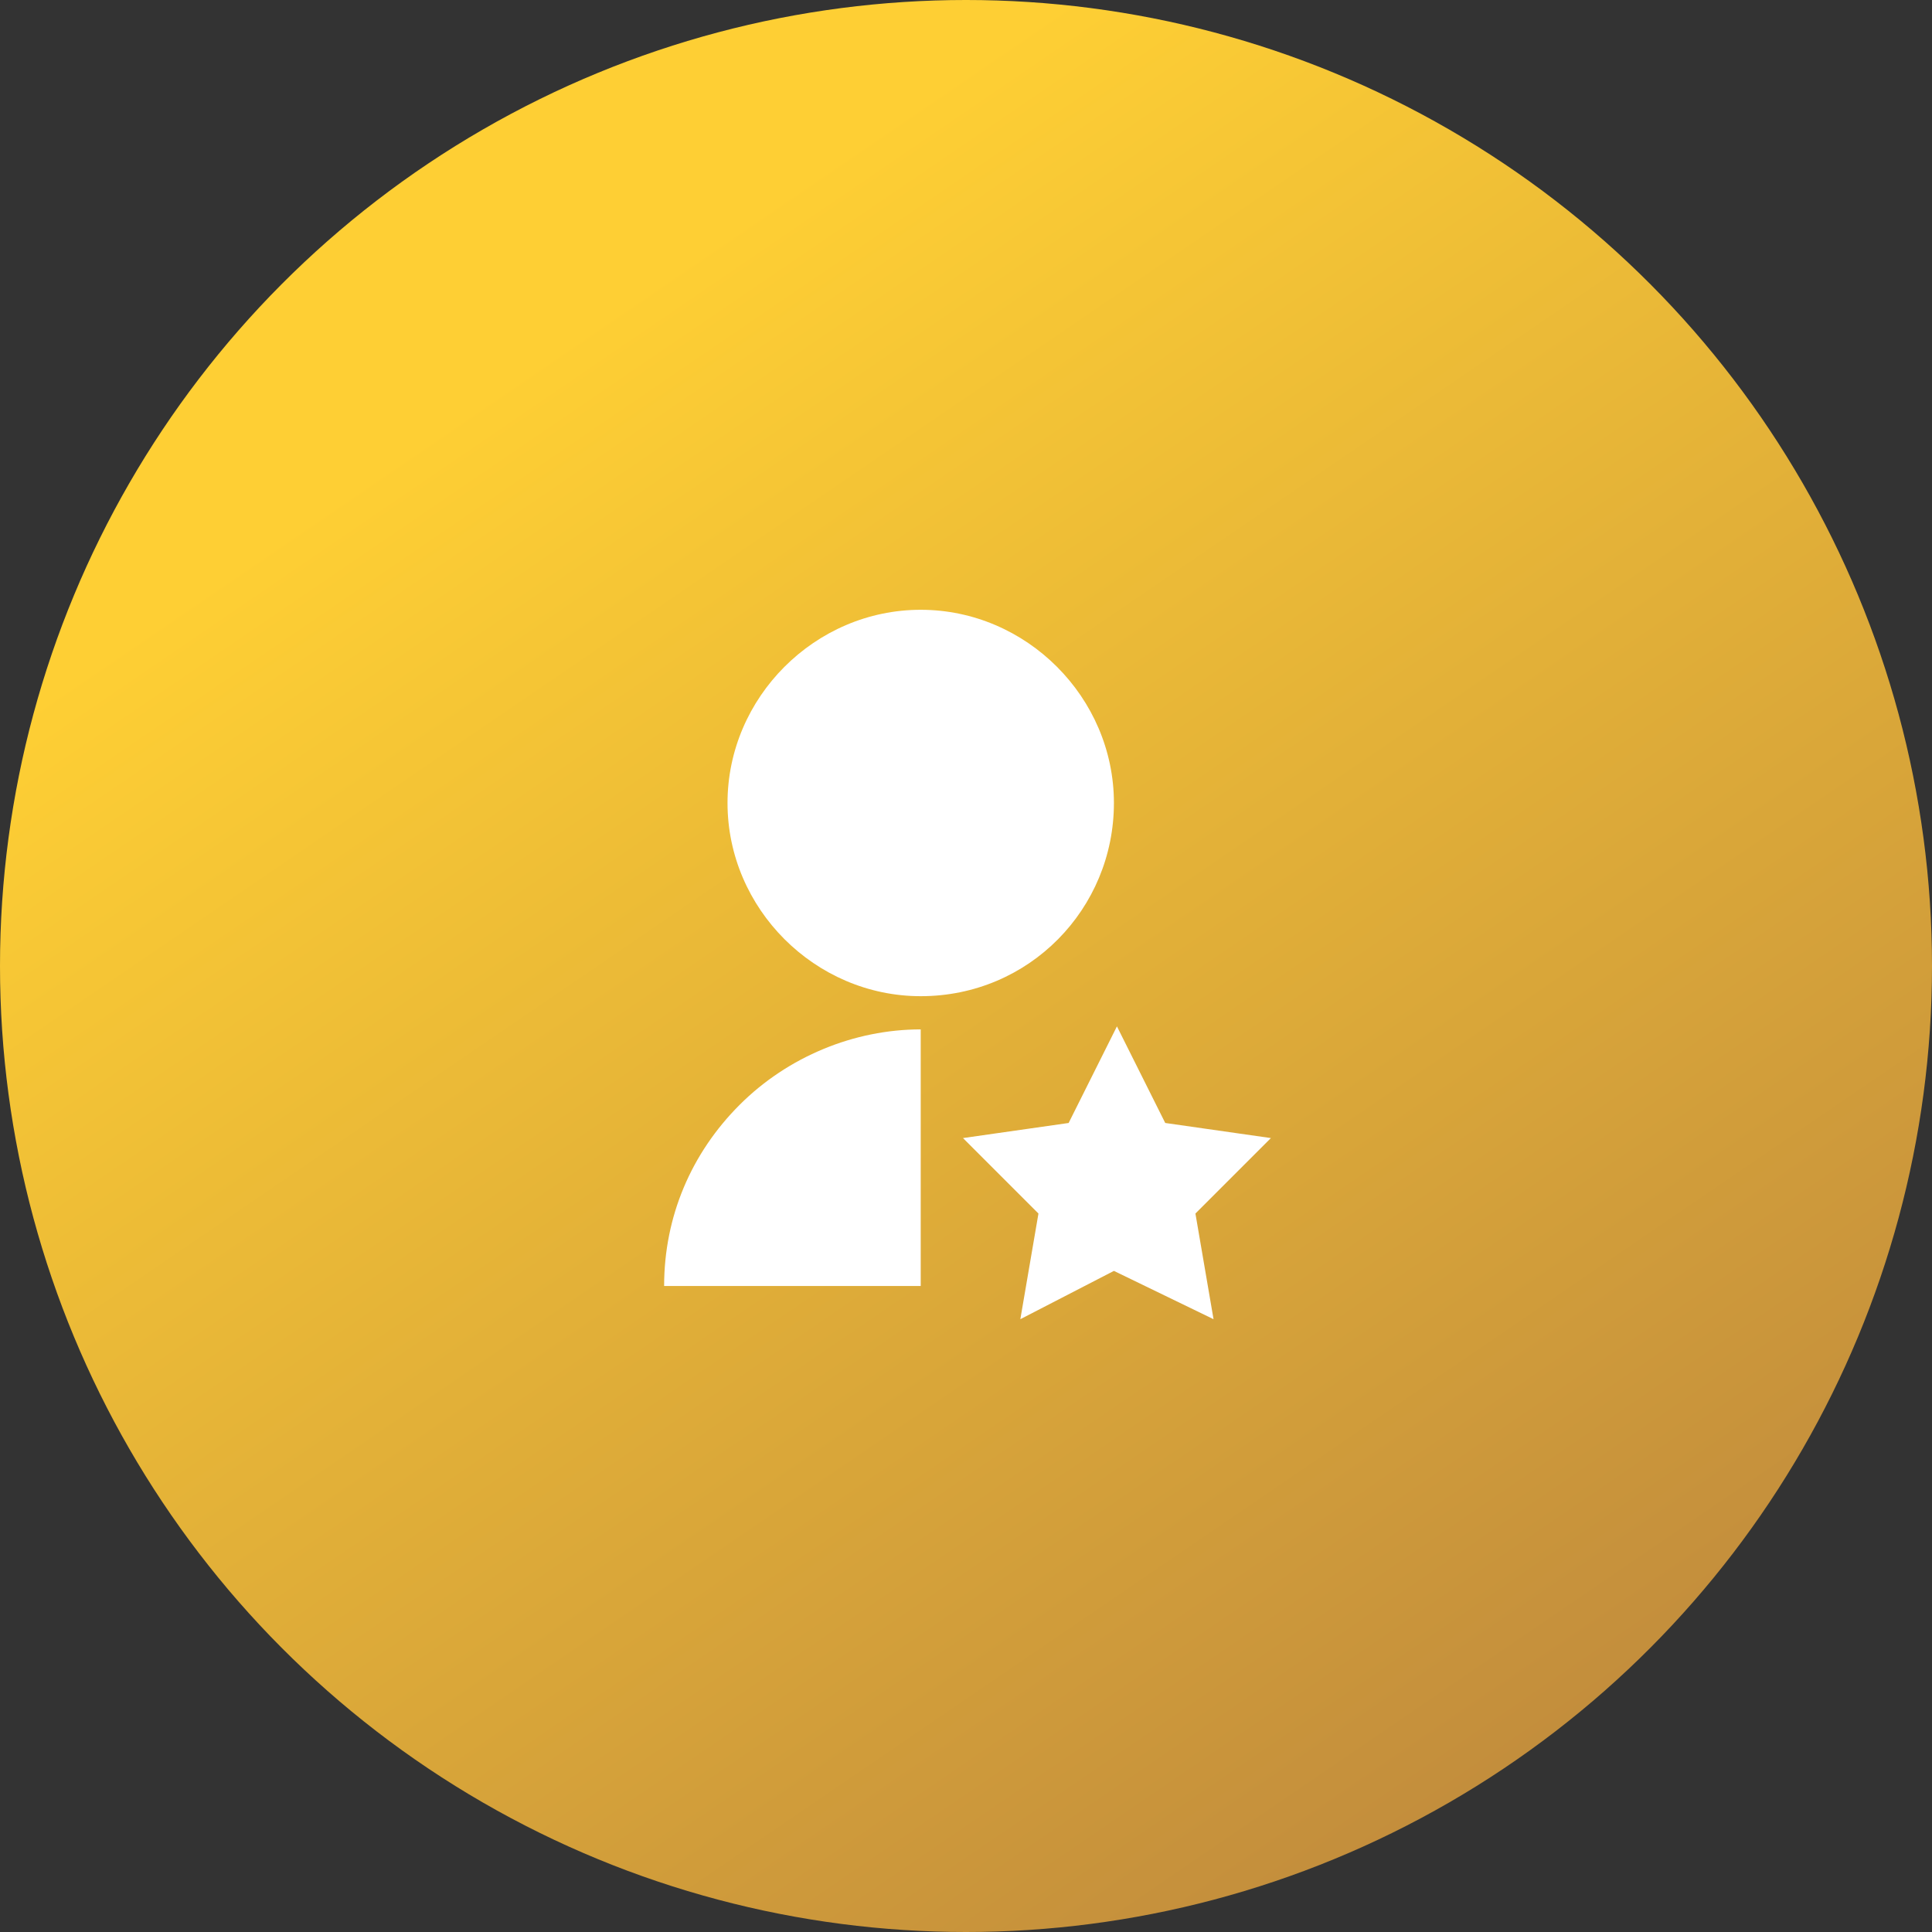
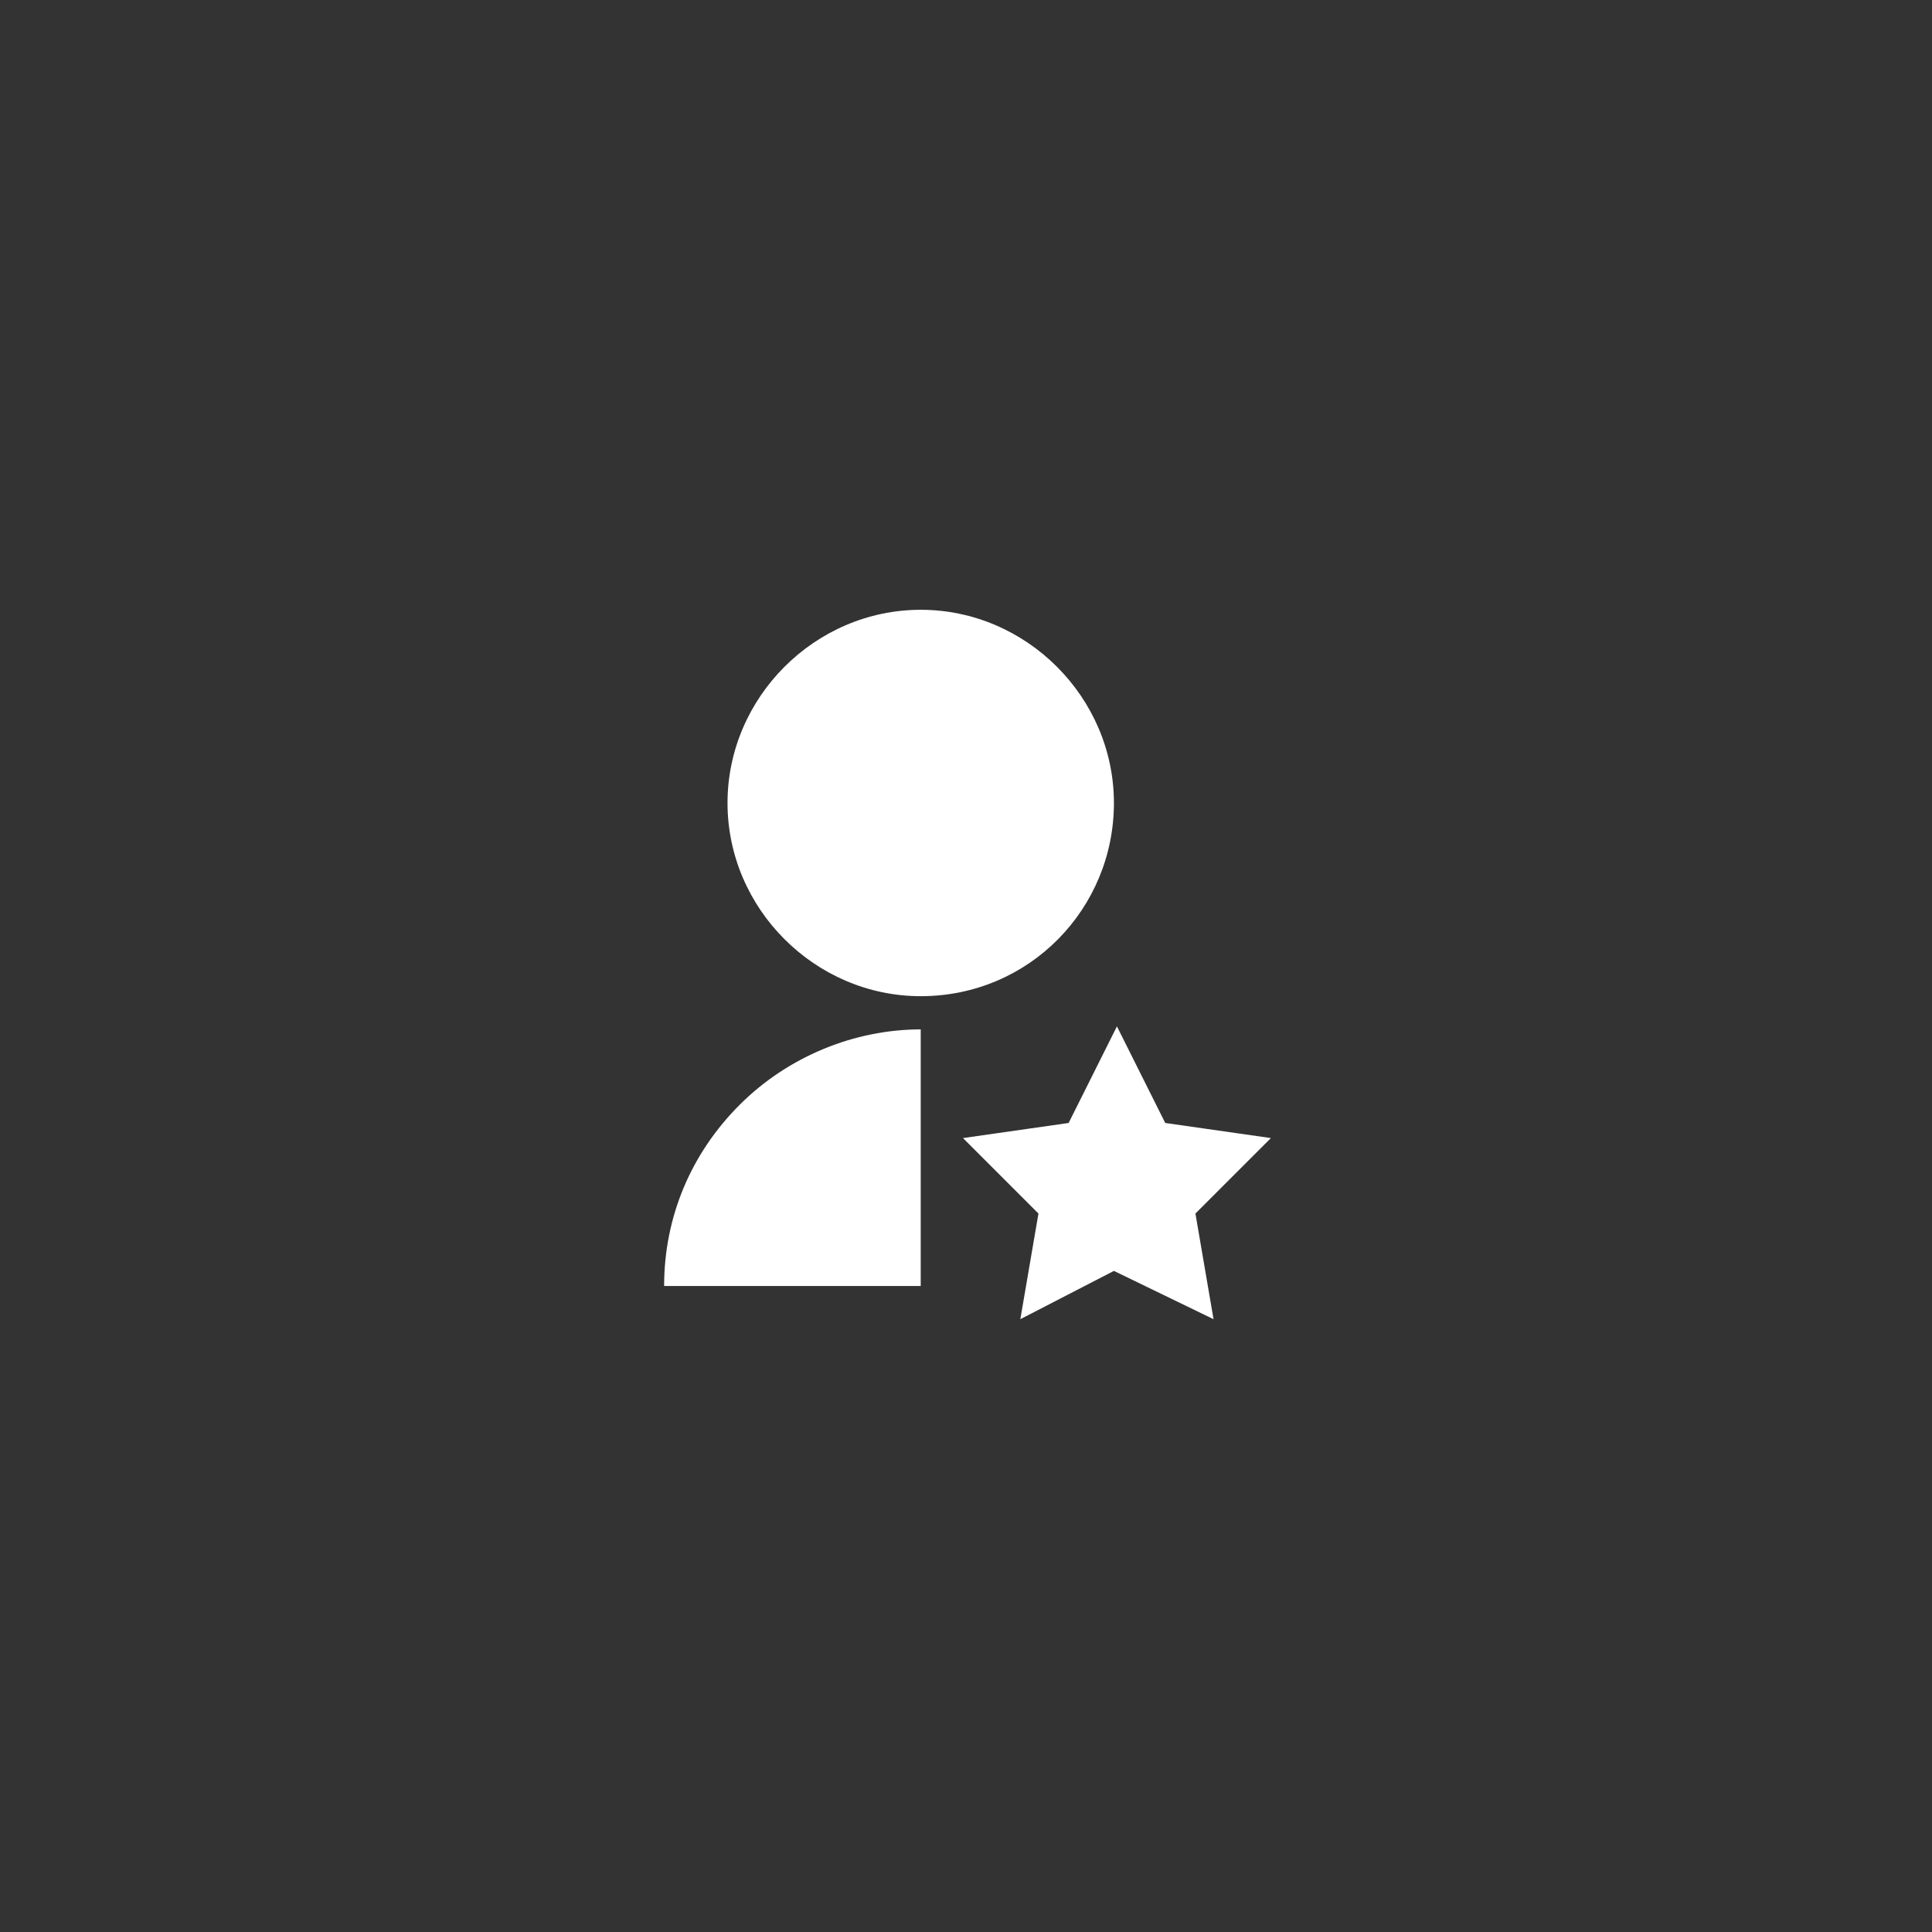
<svg xmlns="http://www.w3.org/2000/svg" version="1.1" id="Layer_1" x="0px" y="0px" viewBox="0 0 64 64" style="enable-background:new 0 0 64 64;" xml:space="preserve">
  <rect x="0" y="0" width="64" height="64" fill="#333333" stroke="none" />
  <style type="text/css">
	.st0{fill:url(#SVGID_1_);}
	.st1{display:none;}
	.st2{display:inline;fill:#FFFFFF;}
	.st3{fill:#FFFFFF;}
</style>
  <linearGradient id="SVGID_1_" gradientUnits="userSpaceOnUse" x1="18.085" y1="-737.606" x2="53.346" y2="-789.285" gradientTransform="matrix(1 0 0 -1 0 -726)">
    <stop offset="0" style="stop-color:#FECF34" />
    <stop offset="1" style="stop-color:#BD873D" />
  </linearGradient>
-   <circle class="st0" cx="32" cy="32" r="32" />
  <g class="st1">
-     <path class="st2" d="M26.4,37.8h1.8c0.2,0,0.3-0.1,0.3-0.3v-5.3c0-0.2-0.1-0.3-0.3-0.3h-1.8c-0.2,0-0.3,0.1-0.3,0.3v5.3   C26.2,37.7,26.3,37.8,26.4,37.8z M35.8,37.8h1.8c0.2,0,0.3-0.1,0.3-0.3V26.4c0-0.2-0.1-0.3-0.3-0.3h-1.8c-0.2,0-0.3,0.1-0.3,0.3   v11.1C35.5,37.7,35.6,37.8,35.8,37.8z M31.1,37.8h1.8c0.2,0,0.3-0.1,0.3-0.3v-3c0-0.2-0.1-0.3-0.3-0.3h-1.8c-0.2,0-0.3,0.1-0.3,0.3   v3C30.8,37.7,31,37.8,31.1,37.8z M31.1,32h1.8c0.2,0,0.3-0.1,0.3-0.3v-1.8c0-0.2-0.1-0.3-0.3-0.3h-1.8c-0.2,0-0.3,0.1-0.3,0.3v1.8   C30.8,31.9,31,32,31.1,32z M23.8,42.5c-0.6,0-1.1-0.2-1.5-0.5c-0.6-0.5-0.8-1.3-0.8-2V24.1c0-0.8,0.3-1.5,0.8-2   c0.4-0.4,0.9-0.5,1.5-0.5h16.1c0.8,0,1.5,0.3,2,0.8c0.4,0.4,0.5,0.9,0.5,1.5V40c0,0.8-0.3,1.5-0.8,2c-0.4,0.4-0.9,0.5-1.5,0.5H23.8   z" />
-   </g>
+     </g>
  <g>
    <path class="st3" d="M30.5,34.1v8.5H22c0-2.3,0.9-4.4,2.5-6C26.1,35,28.3,34.1,30.5,34.1z M36.9,42.1l-3.1,1.6l0.6-3.5l-2.5-2.5   l3.5-0.5l1.6-3.2l1.6,3.2l3.5,0.5l-2.5,2.5l0.6,3.5L36.9,42.1z M30.5,33c-3.5,0-6.4-2.9-6.4-6.4s2.9-6.4,6.4-6.4s6.4,2.9,6.4,6.4   S34.1,33,30.5,33z" />
  </g>
</svg>